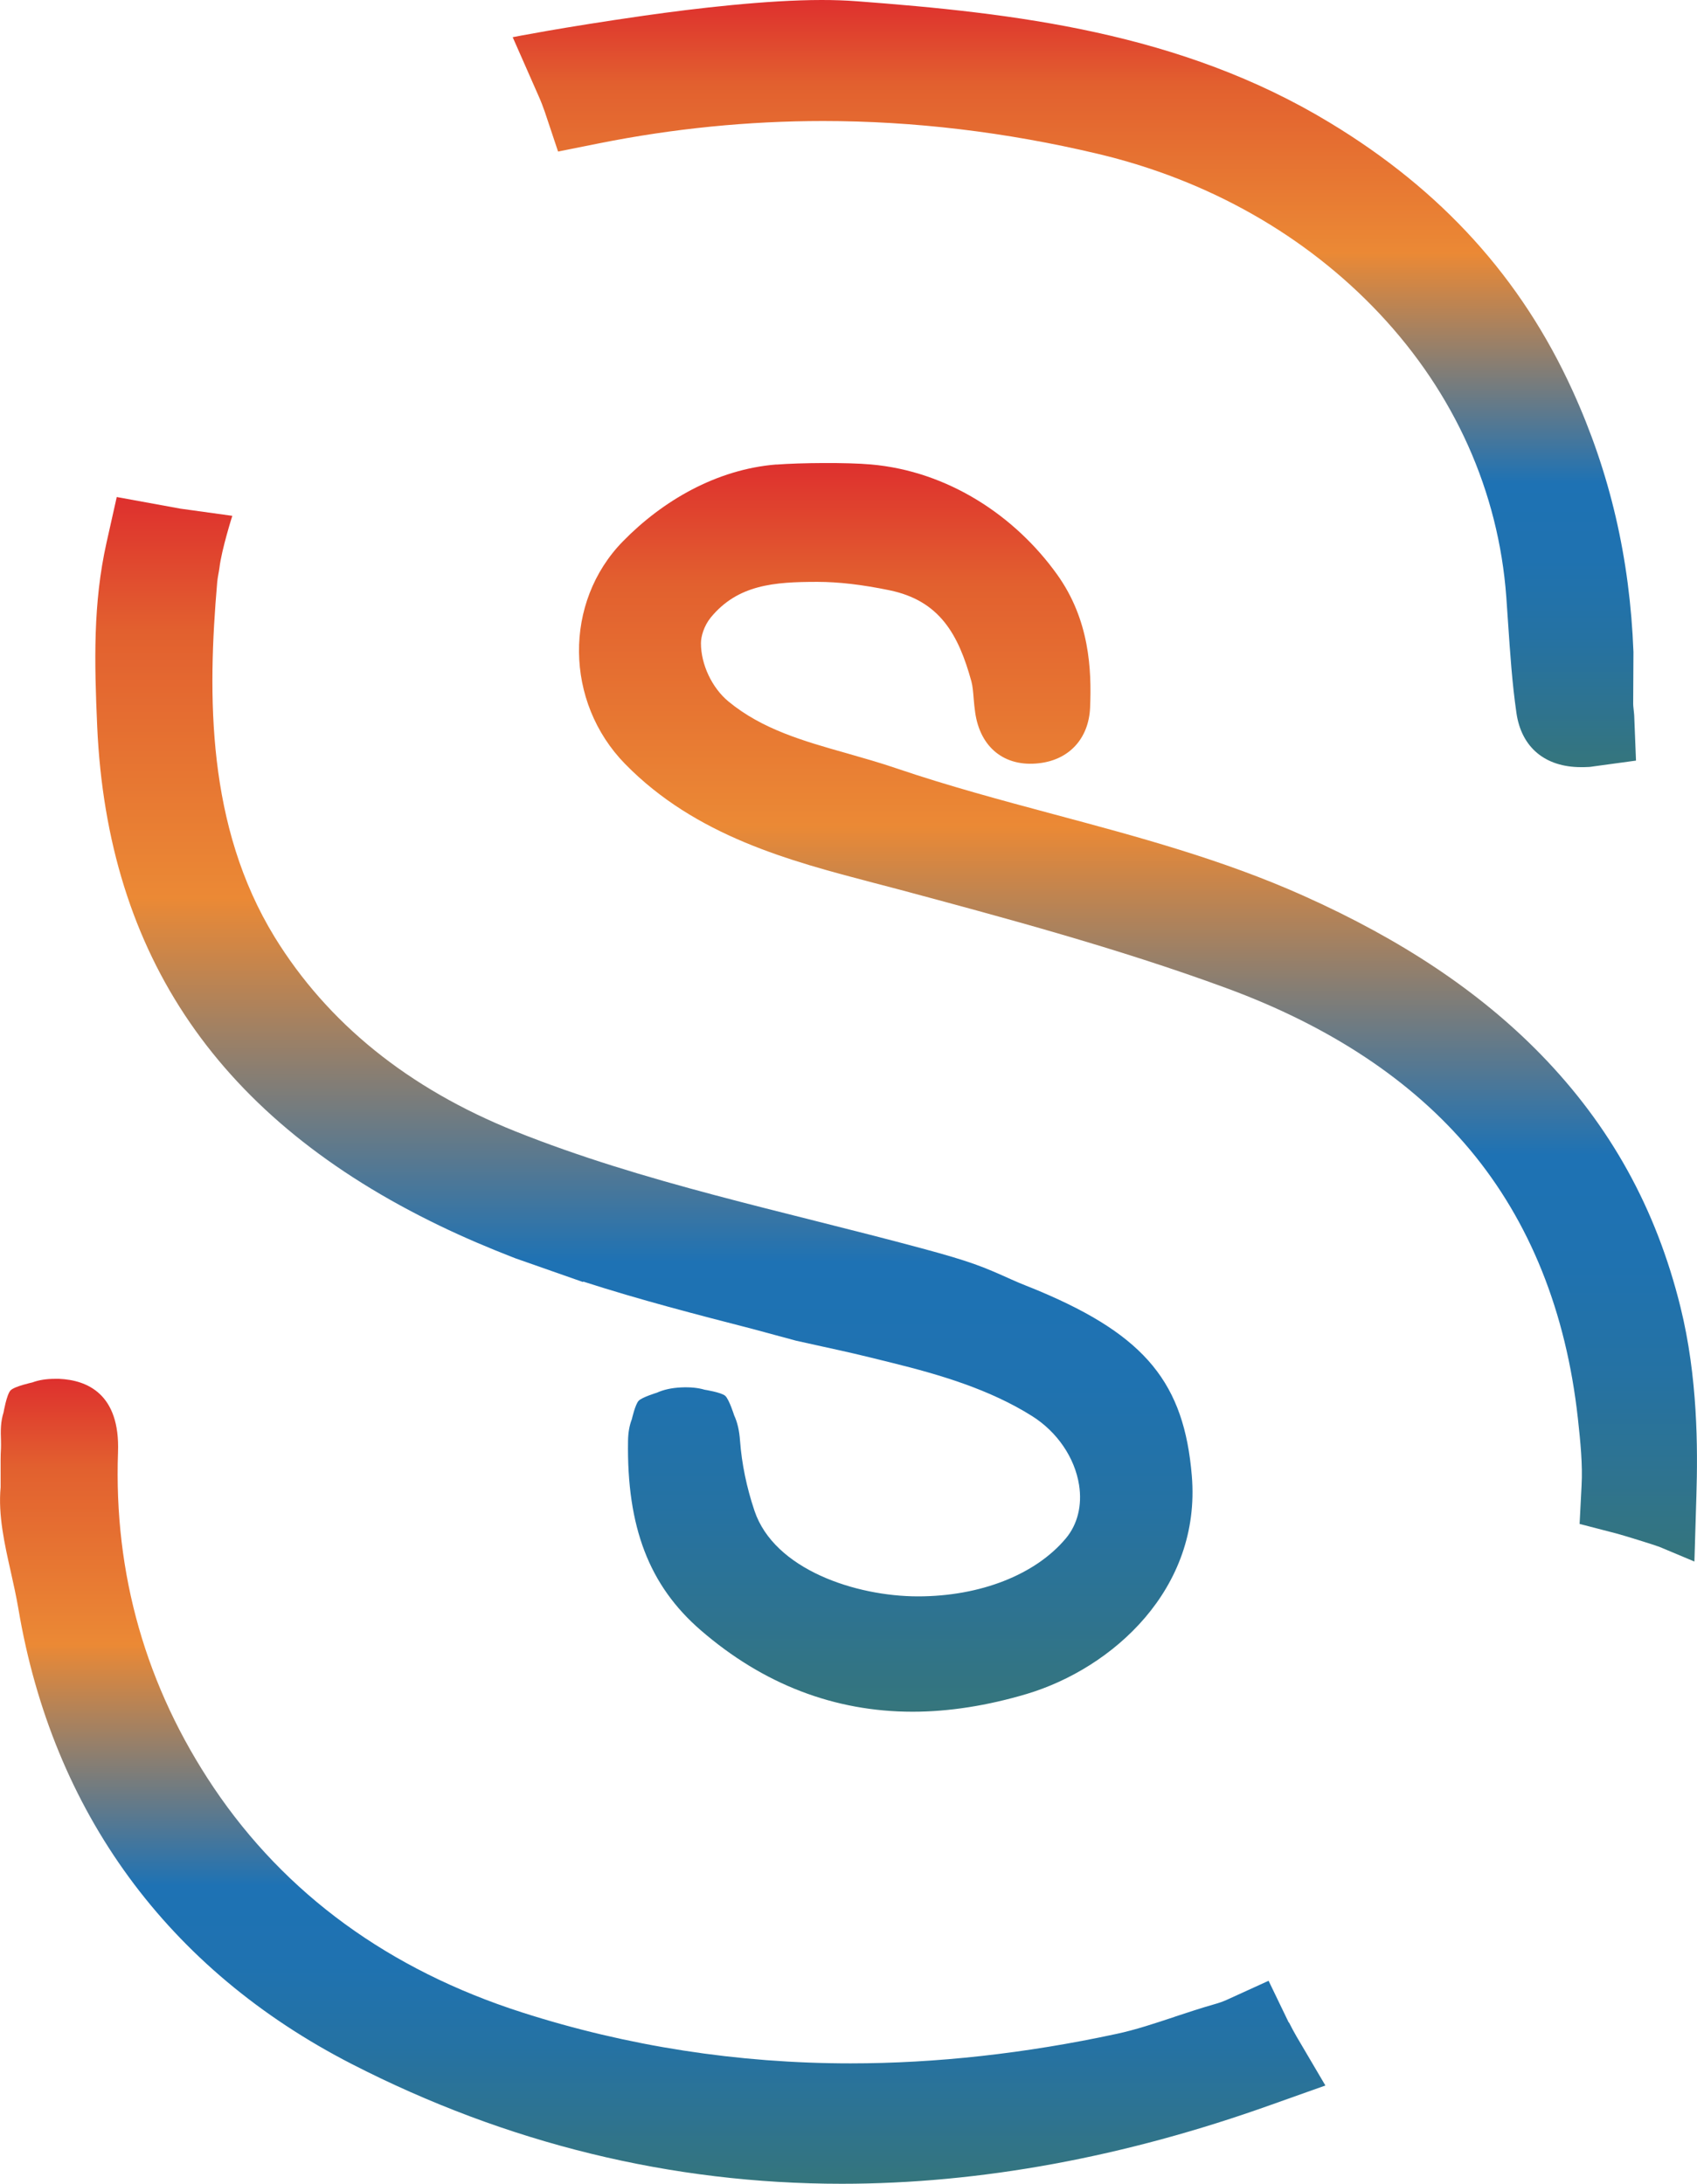
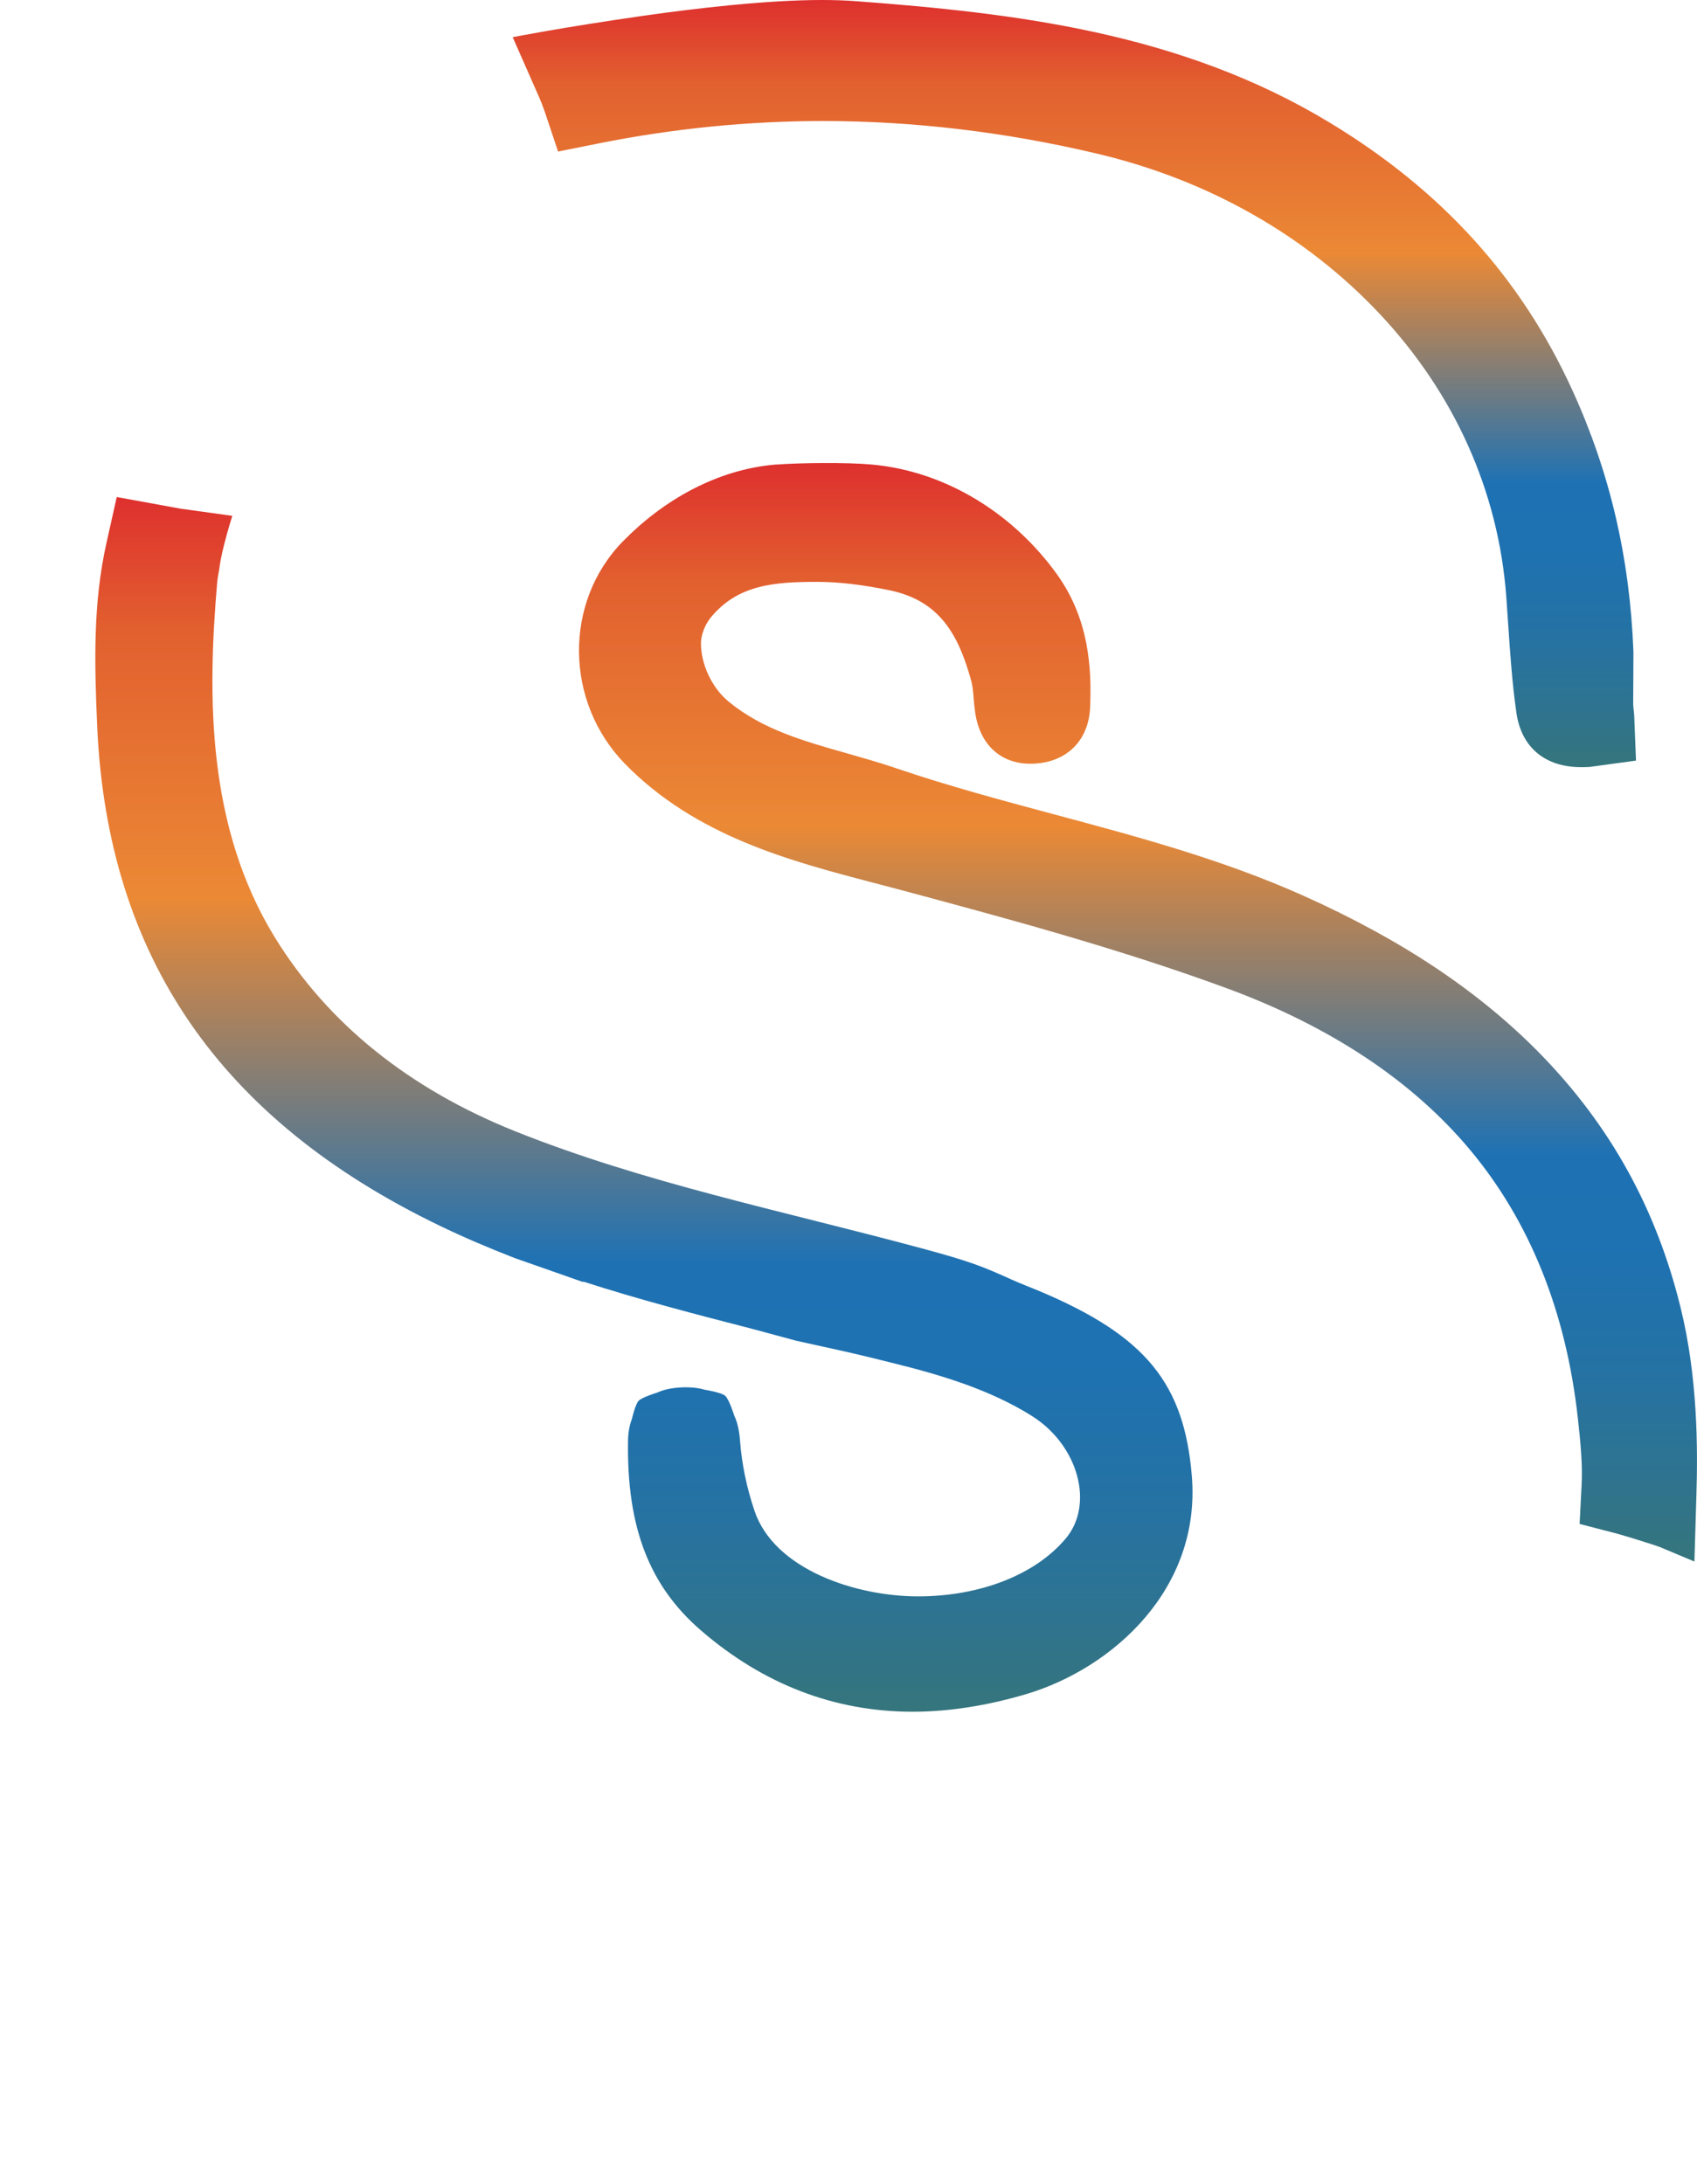
<svg xmlns="http://www.w3.org/2000/svg" xmlns:xlink="http://www.w3.org/1999/xlink" id="uuid-10bc9072-aeb6-4f06-863a-257786150b3c" data-name="Livello 1" viewBox="0 0 386.37 497.13">
  <defs>
    <linearGradient id="uuid-a0909edb-6bfd-40a7-9096-88e4398cf8f6" data-name="Sfumatura senza nome 5" x1="150.87" y1="2" x2="150.87" y2="185.24" gradientTransform="translate(0 499.13) scale(1 -1)" gradientUnits="userSpaceOnUse">
      <stop offset="0" stop-color="#35757c" />
      <stop offset=".08" stop-color="#2e7390" />
      <stop offset=".17" stop-color="#2572a3" />
      <stop offset=".27" stop-color="#1f72b0" />
      <stop offset=".37" stop-color="#1e72b4" />
      <stop offset=".67" stop-color="#eb8935" />
      <stop offset=".89" stop-color="#e2602f" />
      <stop offset="1" stop-color="#de302e" />
    </linearGradient>
    <linearGradient id="uuid-4d6c3c5e-5e34-446f-a592-37f0bf2b83c7" data-name="Sfumatura senza nome 5" x1="259.09" y1="143.65" x2="259.09" y2="393.72" xlink:href="#uuid-a0909edb-6bfd-40a7-9096-88e4398cf8f6" />
    <linearGradient id="uuid-a41ebe1e-1d80-4e51-a68c-e9ba482222e2" data-name="Sfumatura senza nome 5" x1="244.59" y1="324.5" x2="244.59" y2="499.13" xlink:href="#uuid-a0909edb-6bfd-40a7-9096-88e4398cf8f6" />
    <linearGradient id="uuid-86b3c5c4-d098-4520-a688-f0576d2723de" data-name="Sfumatura senza nome 5" x1="146.61" y1="109.45" x2="146.61" y2="385.96" xlink:href="#uuid-a0909edb-6bfd-40a7-9096-88e4398cf8f6" />
  </defs>
-   <path d="m293.42,460.43l-4.59-9.51-9.57,4.36c-.76.34-1.69.68-2.81.99-3.07.87-6.16,1.91-8.92,2.81l-.14.06c-4.36,1.44-8.87,2.96-13.23,3.88-20.66,4.45-41.01,6.7-60.51,6.7-25.67,0-50.86-3.91-74.86-11.62-30.23-9.71-53.81-26.91-70.11-51.11-15.45-22.97-22.8-48.69-21.81-76.41.48-13.28-7.04-16.41-13.4-16.69h-.93c-1.94,0-3.66.25-5.18.82,0,0-4.05.87-4.95,1.8s-1.6,5.01-1.6,5.01c-.68,2.14-.68,4.17-.59,6.44,0,.65.03,1.27,0,1.72-.11,1.69-.08,3.32-.08,5.46v3.43c-.59,6.36.9,12.95,2.34,19.36.56,2.53,1.21,5.4,1.69,8.22,7.8,46.38,34.05,82.24,75.96,103.74,35.24,18.07,72.75,27.24,111.53,27.24,31.49,0,64.42-6.05,97.83-18.01l12.27-4.36-6.61-11.23c-.59-1.01-1.15-2.08-1.69-3.15l-.03.06Z" style="fill: url(#uuid-a0909edb-6bfd-40a7-9096-88e4398cf8f6); stroke-width: 0px;" />
  <path d="m176.76,105.74c-13.68,1.1-25.95,8.3-34.95,17.51-13.51,13.82-13.28,36.56.51,50.66,16.1,16.46,37.6,22.09,56.6,27.07,1.97.51,3.94,1.04,5.91,1.55,23.27,6.25,49.67,13.31,74.44,22.43,23.64,8.7,42.27,21.08,55.41,36.78,13.62,16.3,21.9,36.9,24.57,61.18.59,5.35,1.1,10.53.84,15.25l-.45,8.75,8.47,2.2c1.24.31,8.5,2.56,9.68,3.01l7.99,3.35.45-14.97c.34-10.84.31-27.1-3.63-42.98-5.54-22.43-15.96-41.23-31.8-57.5-13.87-14.21-31.52-26.03-53.95-36.08-18.49-8.3-37.99-13.51-56.88-18.57-11.85-3.18-24.12-6.47-35.88-10.47-3.77-1.29-7.57-2.36-11.23-3.41-9.96-2.81-19.36-5.49-27.02-11.82-3.74-3.1-6.25-8.41-6.25-13.26,0-1.49.65-3.88,2.22-5.83,6.16-7.51,14.47-8.13,24.29-8.13,4.78,0,10.16.62,16.41,1.91,11.4,2.36,15.7,9.99,18.66,20.77.28,1.04.39,2.34.51,3.86.08,1.1.2,2.14.34,3.15,1.13,8.05,6.73,12.5,14.52,11.6,6.87-.76,11.34-5.6,11.65-12.66.37-8.7-.14-20.01-7.49-30.28-9.6-13.42-24.91-23.56-42.44-25.08-5.35-.48-16.15-.39-21.5.03v-.03Z" style="fill: url(#uuid-4d6c3c5e-5e34-446f-a592-37f0bf2b83c7); stroke-width: 0px;" />
  <path d="m116.73,8.47l5.91,13.42c.53,1.18.99,2.39,1.41,3.6l3.01,9.01,9.29-1.86c16.86-3.38,34.03-5.09,51.05-5.09,20.6,0,41.62,2.5,62.51,7.46,25.19,5.97,47.37,18.55,64.14,36.36,17.14,18.21,27.13,40.53,28.9,64.51.14,2.03.28,4.05.42,6.11.45,6.61.9,13.48,1.89,20.32,1.13,7.82,6.5,12.33,14.72,12.33.51,0,.99,0,1.41-.03.56,0,1.01-.08,1.41-.14l9.68-1.32-.39-9.82c0-.59-.11-1.38-.17-2.03-.06-.42-.08-.9-.08-1.13l.06-11.57v-.2c-.82-21.36-5.35-40.81-13.85-59.44-11.68-25.64-29.78-45.62-55.3-61.04C268.82,7.35,230.94,2.98,195.03.28c-2.59-.2-5.26-.28-7.99-.28-12.36,0-28.65,1.89-40.41,3.57-18.69,2.67-29.92,4.9-29.92,4.9h.03Z" style="fill: url(#uuid-a41ebe1e-1d80-4e51-a68c-e9ba482222e2); stroke-width: 0px;" />
  <path d="m132.83,291.76c12.92,4.17,25.86,7.51,38.44,10.75l9.99,2.7,6.11,1.35c6.02,1.32,7.46,1.63,15.82,3.71,10.78,2.67,22.09,5.99,31.8,12.1,5.71,3.6,9.71,9.46,10.69,15.68.73,4.64-.34,8.98-3.01,12.16-6.92,8.27-19.5,13.2-33.66,13.2s-32.73-6.11-37.23-19.48c-1.8-5.35-2.9-10.72-3.29-15.93-.17-2.36-.59-4.19-1.35-5.83,0,0-1.13-3.63-2.03-4.42s-4.67-1.38-4.67-1.38c-1.52-.45-3.26-.62-5.32-.53-2.25.11-4.02.51-5.57,1.21,0,0-3.35,1.01-4.14,1.83s-1.55,4.19-1.55,4.19c-.56,1.44-.84,3.04-.87,4.93-.31,19.64,4.81,32.96,16.55,43.12,14.21,12.3,30.45,18.55,48.24,18.55,8.27,0,17.03-1.38,26-4.05,19.59-5.88,39.71-23.92,37.57-49.65-1.74-20.97-10.44-31.83-34.62-42.02-2.34-.99-4.14-1.63-6.39-2.65-6.59-2.96-9.2-4.08-20.6-7.15-31.69-8.53-63.13-14.89-92.4-26.6-24.34-9.74-42.75-24.63-54.8-44.21-15.51-25.3-15.31-55.05-13.09-80.77.11-1.27.39-2.31.51-3.29.48-4.14,2.93-11.85,2.93-11.85l-11.79-1.63-14.52-2.65-2.34,10.44c-3.07,13.79-2.76,27.1-2.11,41.82,2.36,52.29,27.89,89.47,78.01,113.64,5.43,2.62,11.03,5.01,17.11,7.37l15.48,5.43.08-.11Z" style="fill: url(#uuid-86b3c5c4-d098-4520-a688-f0576d2723de); stroke-width: 0px;" />
</svg>